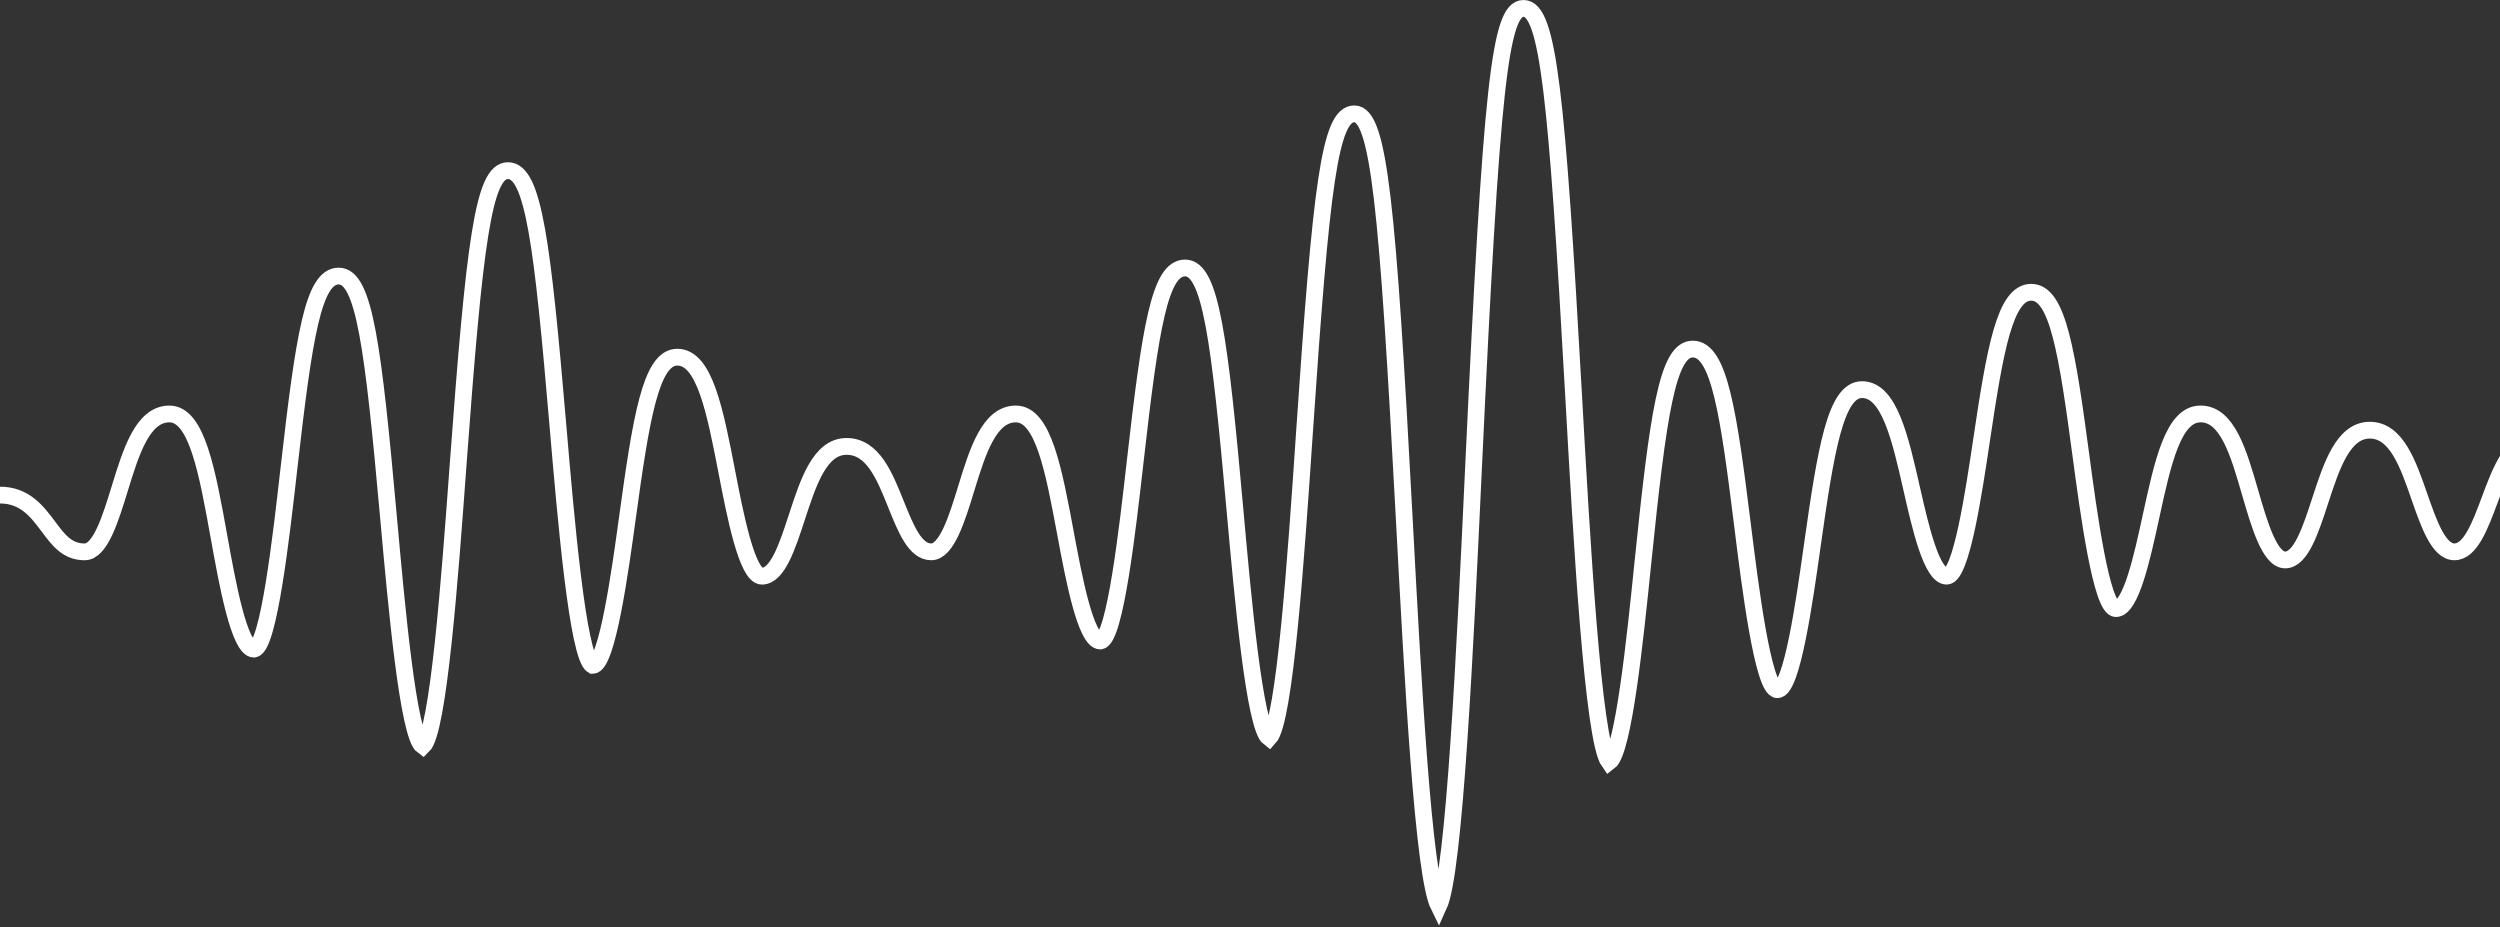
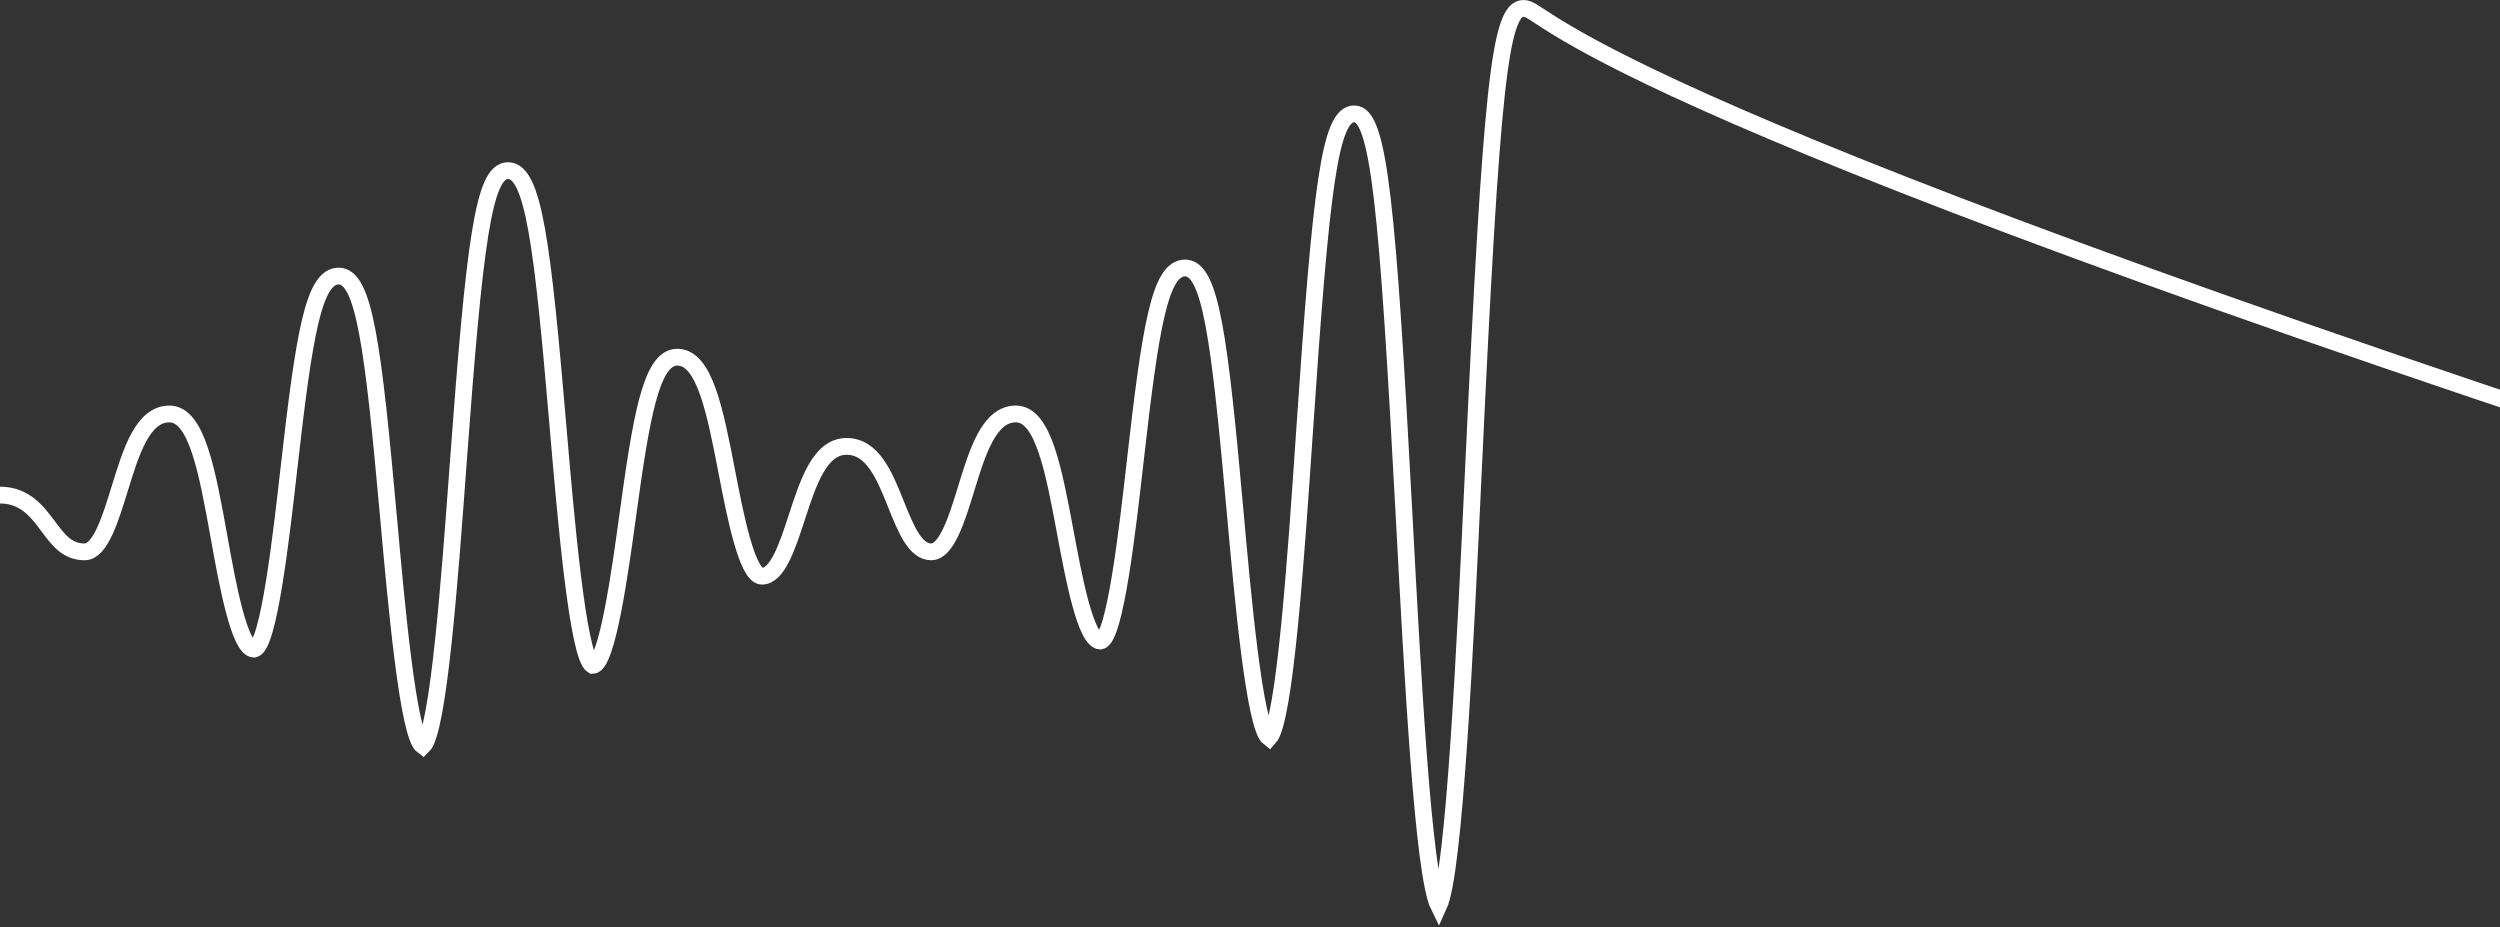
<svg xmlns="http://www.w3.org/2000/svg" width="596" height="221" viewBox="0 0 596 221">
  <rect x="0" y="0" width="596" height="221" fill="#333333" stroke="none" />
-   <path fill="none" fill-rule="evenodd" stroke="#FFF" stroke-width="4" d="M686 118.022h-20.175c-4.451 0-6.568-1.62-9.017-3.502-2.586-1.98-5.52-4.235-11.154-4.235-6.118 0-9.075 5.669-11.683 10.669-2.813 5.395-4.792 8.67-8.491 8.67-3.834 0-6.056-5.533-8.406-11.39-2.714-6.758-5.517-13.748-11.769-13.748-6.283 0-9.079 7.503-11.782 14.76-2.257 6.053-4.586 12.312-8.389 12.312-3.772 0-6.114-6.731-8.375-13.24-2.696-7.75-5.486-15.762-11.8-15.762-6.344 0-9.123 8.526-11.813 16.772-2.27 6.963-4.617 14.163-8.361 14.163-3.696 0-6.163-8.516-8.344-16.033-2.796-9.656-5.441-18.772-11.834-18.772-6.496 0-8.983 11.451-11.865 24.704-1.989 9.16-4.716 21.704-8.306 21.704-3.46 0-6.596-23.449-8.282-36.043-3.363-25.146-5.575-39.37-11.896-39.37-6.283 0-8.609 13.478-11.89 35.47-1.796 12.044-4.801 32.207-8.285 32.207-3.603 0-6.324-11.995-8.313-20.757-2.765-12.196-5.38-23.715-11.861-23.715-6.297 0-8.619 14.218-11.893 37.42-1.8 12.764-4.812 34.124-8.282 34.124-3.445 0-6.588-25.321-8.278-38.925-3.357-27.011-5.565-42.288-11.9-42.288-6.049 0-8.272 15.547-11.902 51.033-1.838 17.96-4.59 44.877-8.063 47.444-3.837-5.28-6.51-52.953-8.474-87.954C371.135 22.665 369.088 2 363.214 2c-5.64 0-7.643 18.364-11.91 109.163-2.033 43.27-4.54 96.655-8.313 104.837-3.696-7.433-6.19-54.296-8.213-92.29-3.981-74.816-6.029-96.571-11.906-96.571-5.857 0-7.908 17.177-11.906 76.247-1.965 28.985-4.645 68.504-8.406 72.559-3.49-2.611-6.28-33.628-8.131-54.242-3.696-41.088-5.809-57.822-11.903-57.822-6.032 0-8.258 14.069-11.9 46.175-1.785 15.76-4.777 42.127-8.278 42.771-3.541 0-6.403-15.351-8.296-25.51-2.865-15.365-5.334-28.631-11.882-28.631-6.369 0-9.14 9.035-11.824 17.77-2.17 7.079-4.634 15.102-8.35 15.102-3.837 0-6.057-5.533-8.41-11.394-2.713-6.754-5.516-13.742-11.768-13.742-6.345 0-9.124 8.523-11.814 16.772-2.27 6.964-4.62 14.164-8.364 14.164-3.556 0-6.414-14.778-8.303-24.559-2.868-14.835-5.345-27.65-11.879-27.65-6.303 0-8.629 14.59-11.896 38.396-1.683 12.26-4.82 35.085-8.282 35.085-3.559-2.082-6.396-35.264-8.275-57.218-3.693-43.159-5.802-60.737-11.906-60.737-5.806 0-7.96 16.721-11.91 70.427-1.961 26.748-4.648 63.247-8.375 66.796-3.503-2.46-6.303-33.59-8.165-54.259-3.696-41.09-5.805-57.828-11.903-57.828-6.032 0-8.258 14.072-11.902 46.178-1.787 15.76-4.779 42.134-8.28 42.771-3.534 0-6.402-15.928-8.298-26.465-2.858-15.887-5.328-29.609-11.886-29.609-6.372 0-9.148 9.035-11.83 17.774-2.172 7.078-4.635 15.101-8.351 15.101-4.167 0-6.252-2.797-8.667-6.032-2.625-3.52-5.6-7.504-11.532-7.504" />
+   <path fill="none" fill-rule="evenodd" stroke="#FFF" stroke-width="4" d="M686 118.022h-20.175C371.135 22.665 369.088 2 363.214 2c-5.64 0-7.643 18.364-11.91 109.163-2.033 43.27-4.54 96.655-8.313 104.837-3.696-7.433-6.19-54.296-8.213-92.29-3.981-74.816-6.029-96.571-11.906-96.571-5.857 0-7.908 17.177-11.906 76.247-1.965 28.985-4.645 68.504-8.406 72.559-3.49-2.611-6.28-33.628-8.131-54.242-3.696-41.088-5.809-57.822-11.903-57.822-6.032 0-8.258 14.069-11.9 46.175-1.785 15.76-4.777 42.127-8.278 42.771-3.541 0-6.403-15.351-8.296-25.51-2.865-15.365-5.334-28.631-11.882-28.631-6.369 0-9.14 9.035-11.824 17.77-2.17 7.079-4.634 15.102-8.35 15.102-3.837 0-6.057-5.533-8.41-11.394-2.713-6.754-5.516-13.742-11.768-13.742-6.345 0-9.124 8.523-11.814 16.772-2.27 6.964-4.62 14.164-8.364 14.164-3.556 0-6.414-14.778-8.303-24.559-2.868-14.835-5.345-27.65-11.879-27.65-6.303 0-8.629 14.59-11.896 38.396-1.683 12.26-4.82 35.085-8.282 35.085-3.559-2.082-6.396-35.264-8.275-57.218-3.693-43.159-5.802-60.737-11.906-60.737-5.806 0-7.96 16.721-11.91 70.427-1.961 26.748-4.648 63.247-8.375 66.796-3.503-2.46-6.303-33.59-8.165-54.259-3.696-41.09-5.805-57.828-11.903-57.828-6.032 0-8.258 14.072-11.902 46.178-1.787 15.76-4.779 42.134-8.28 42.771-3.534 0-6.402-15.928-8.298-26.465-2.858-15.887-5.328-29.609-11.886-29.609-6.372 0-9.148 9.035-11.83 17.774-2.172 7.078-4.635 15.101-8.351 15.101-4.167 0-6.252-2.797-8.667-6.032-2.625-3.52-5.6-7.504-11.532-7.504" />
</svg>